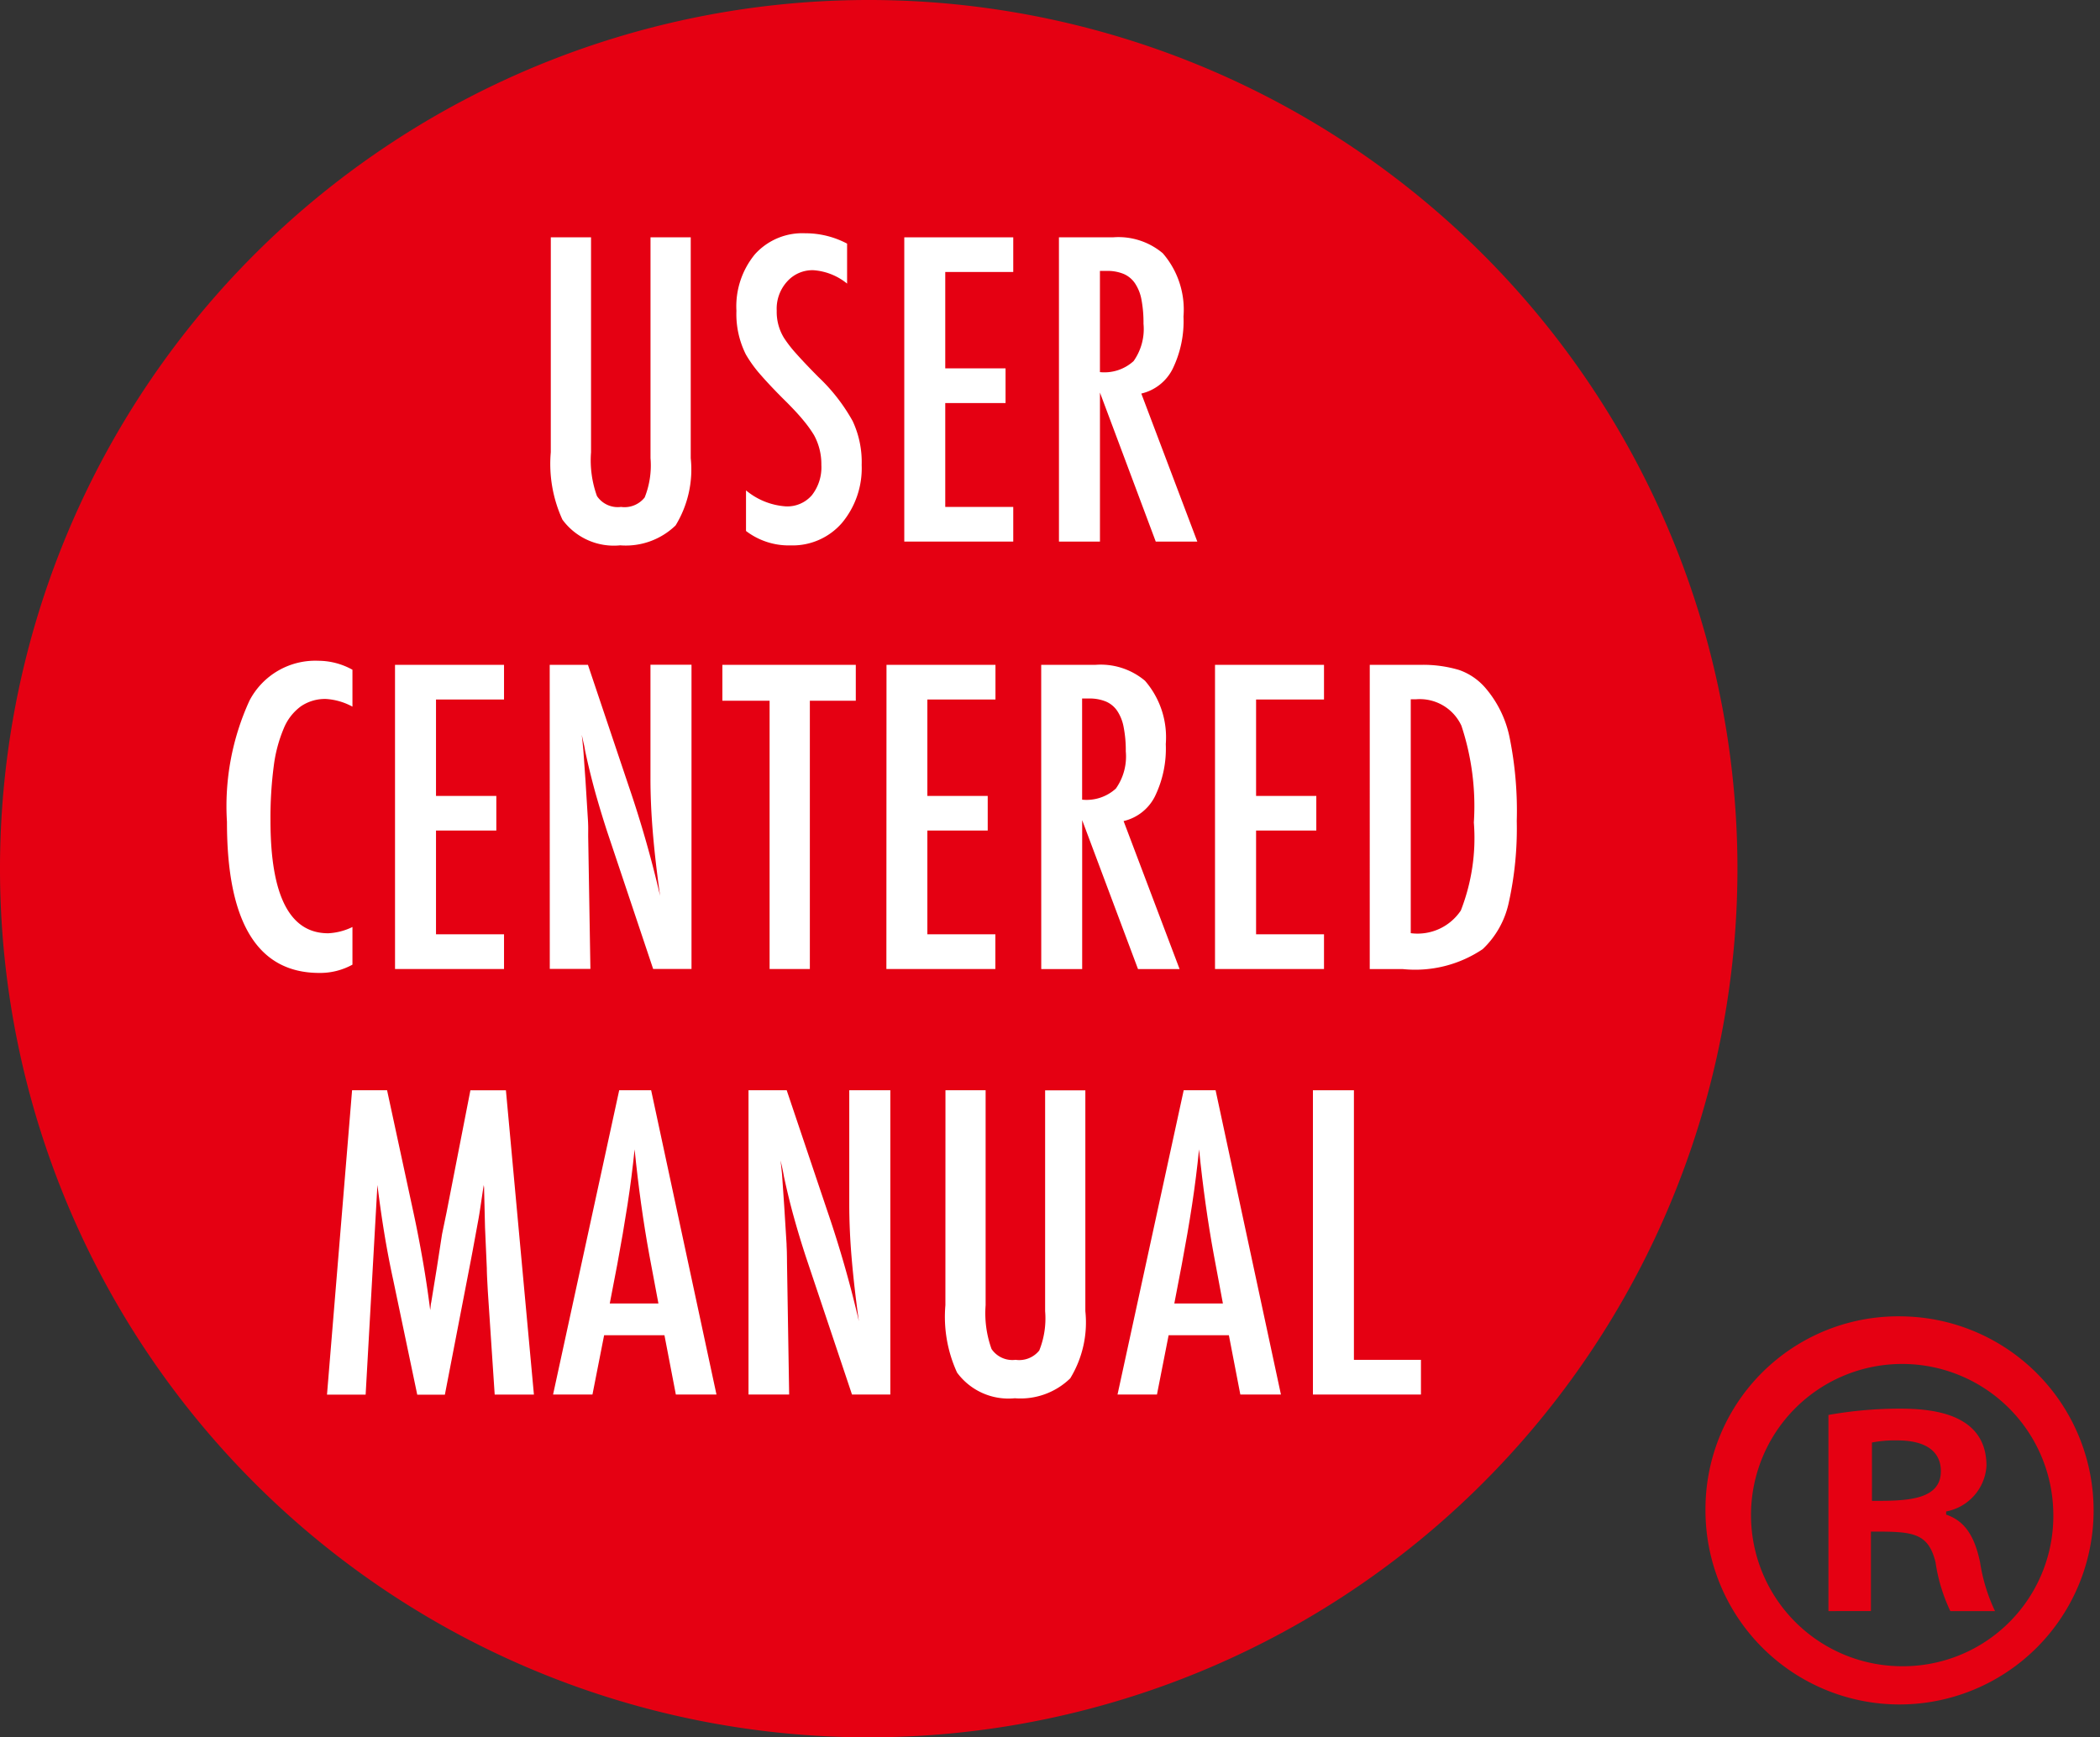
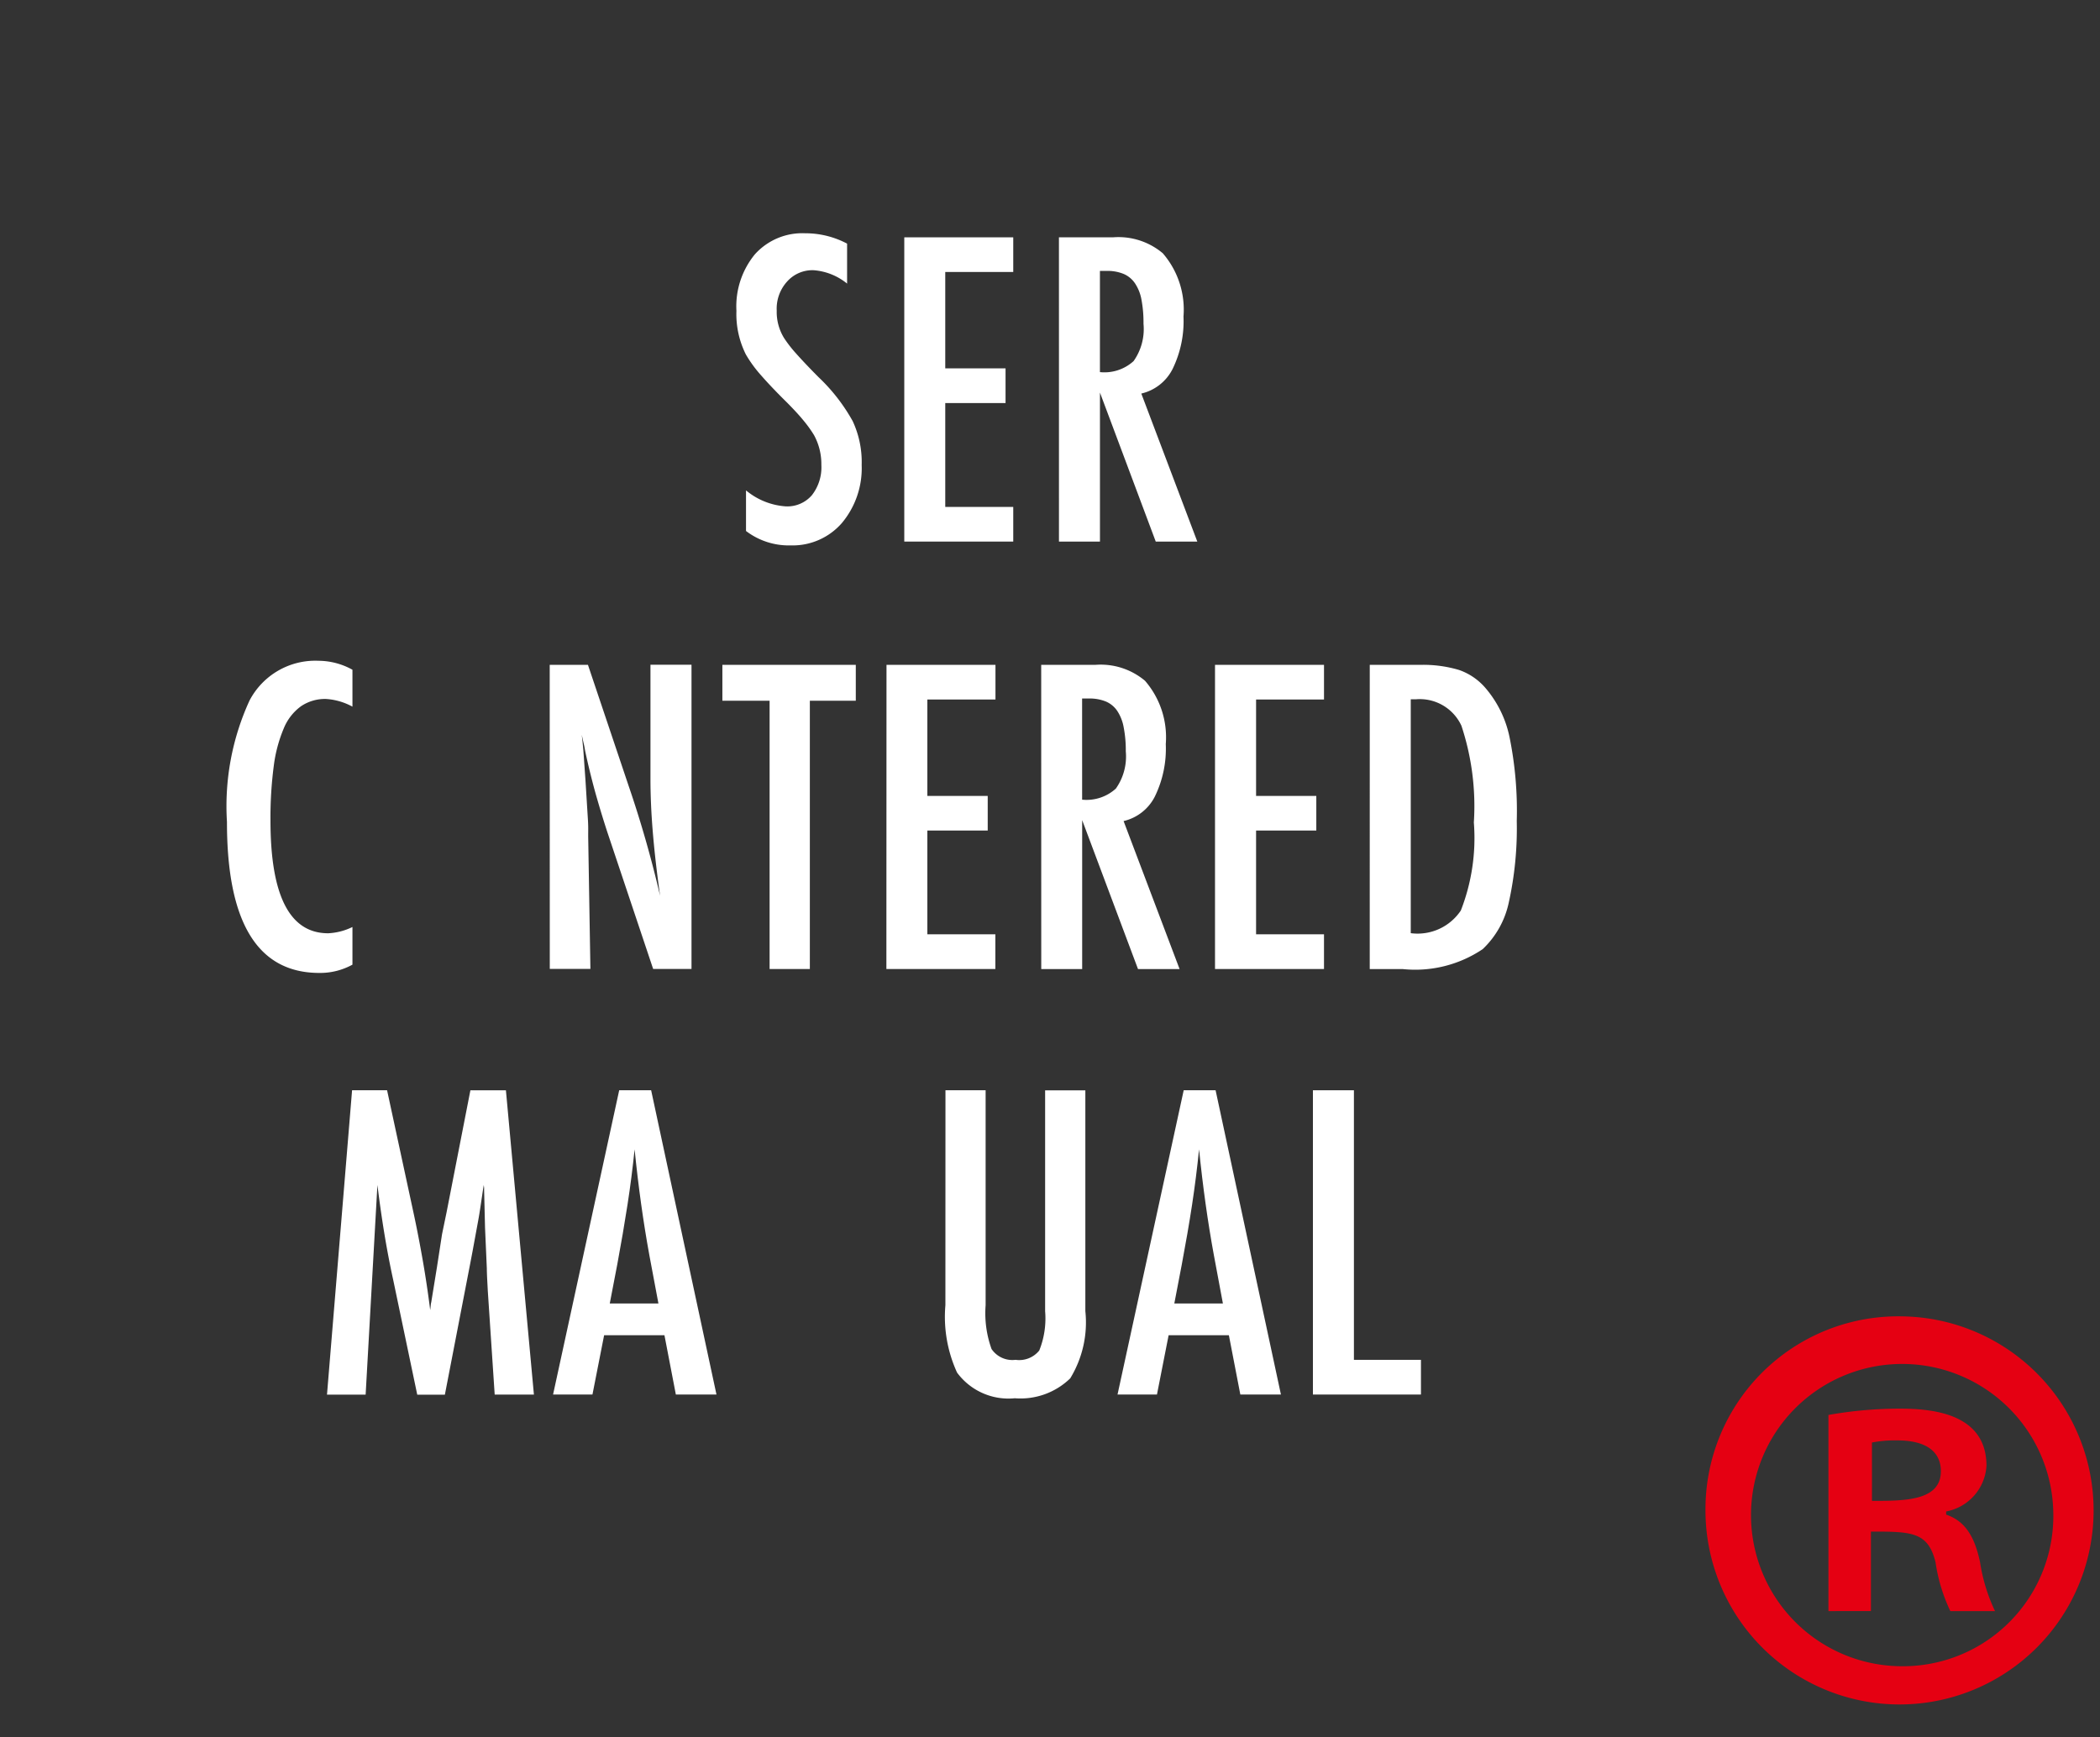
<svg xmlns="http://www.w3.org/2000/svg" width="90" height="74.46" viewBox="0 0 90 74.46">
  <rect x="0" y="0" width="90" height="74.46" fill="#333333" stroke="none" />
  <g transform="translate(-454.938 -677.343)">
    <g transform="translate(454.937 677.343)">
-       <path d="M529.4,714.575a37.231,37.231,0,1,1-37.232-37.232A37.231,37.231,0,0,1,529.4,714.575Z" transform="translate(-454.937 -677.343)" fill="#e50012" />
      <g transform="translate(9.728 9.994)">
        <g transform="translate(13.875)">
-           <path d="M471.1,684.307h1.724v9.214a4.515,4.515,0,0,0,.254,1.875,1.075,1.075,0,0,0,1.03.466,1.1,1.1,0,0,0,1.015-.406,3.7,3.7,0,0,0,.25-1.683v-9.466h1.724v9.466a4.6,4.6,0,0,1-.649,2.882,3.07,3.07,0,0,1-2.375.853,2.73,2.73,0,0,1-2.474-1.1,5.736,5.736,0,0,1-.5-2.891Z" transform="translate(-471.096 -684.129)" fill="#fff" />
          <path d="M481.286,684.633v1.713a2.57,2.57,0,0,0-1.443-.574,1.452,1.452,0,0,0-1.132.491,1.73,1.73,0,0,0-.441,1.242,2.132,2.132,0,0,0,.314,1.173,5.434,5.434,0,0,0,.527.676q.368.414.949,1a7.816,7.816,0,0,1,1.464,1.883,4.147,4.147,0,0,1,.387,1.883,3.659,3.659,0,0,1-.852,2.492,2.8,2.8,0,0,1-2.187.955,3.022,3.022,0,0,1-1.918-.618v-1.74a2.979,2.979,0,0,0,1.7.685,1.391,1.391,0,0,0,1.123-.478,1.943,1.943,0,0,0,.406-1.3,2.59,2.59,0,0,0-.314-1.275,5.2,5.2,0,0,0-.447-.622c-.19-.234-.431-.492-.717-.781-.445-.437-.814-.827-1.109-1.164a5.5,5.5,0,0,1-.647-.888,3.861,3.861,0,0,1-.406-1.874,3.512,3.512,0,0,1,.793-2.423,2.734,2.734,0,0,1,2.153-.9A3.811,3.811,0,0,1,481.286,684.633Z" transform="translate(-468.584 -684.185)" fill="#fff" />
          <path d="M481.47,684.307h4.67v1.485h-2.914v4.131h2.584v1.487h-2.584v4.452h2.914v1.485h-4.67Z" transform="translate(-466.317 -684.129)" fill="#fff" />
          <path d="M486.008,684.307h2.315a2.95,2.95,0,0,1,2.135.682,3.69,3.69,0,0,1,.888,2.712,4.659,4.659,0,0,1-.469,2.252,2.009,2.009,0,0,1-1.339,1.05l2.4,6.344h-1.781l-2.391-6.386v6.386h-1.757Zm1.757,5.777a1.859,1.859,0,0,0,1.443-.473,2.378,2.378,0,0,0,.424-1.6,5.28,5.28,0,0,0-.088-1.038,1.852,1.852,0,0,0-.28-.7,1.118,1.118,0,0,0-.489-.4,1.828,1.828,0,0,0-.716-.127h-.294Z" transform="translate(-464.227 -684.129)" fill="#fff" />
        </g>
        <g transform="translate(0 18.322)">
          <path d="M466.975,697.118V698.7a2.718,2.718,0,0,0-1.132-.329,1.833,1.833,0,0,0-1.072.311,2.2,2.2,0,0,0-.739.948,6.091,6.091,0,0,0-.431,1.626,17.029,17.029,0,0,0-.139,2.327q0,4.831,2.473,4.83a2.646,2.646,0,0,0,1.04-.269v1.614a2.87,2.87,0,0,1-1.417.355q-3.966,0-3.961-6.471a10.85,10.85,0,0,1,.965-5.2,3.181,3.181,0,0,1,2.961-1.708A3.024,3.024,0,0,1,466.975,697.118Z" transform="translate(-461.597 -696.729)" fill="#fff" />
-           <path d="M466.528,696.852H471.2v1.486h-2.915v4.131h2.585v1.485h-2.585V708.4H471.2v1.487h-4.671Z" transform="translate(-459.326 -696.672)" fill="#fff" />
          <path d="M471.067,696.852h1.639l1.748,5.2a47.936,47.936,0,0,1,1.344,4.7q-.212-1.512-.313-2.736t-.1-2.306v-4.864h1.759v13.039H475.5l-1.965-5.869q-.267-.819-.511-1.683c-.158-.573-.307-1.176-.441-1.805-.012-.08-.029-.177-.055-.288s-.054-.242-.088-.39c.018.148.031.273.041.378s.02.191.026.264l.094,1.326.1,1.613c.007.09.012.2.015.33s0,.275,0,.438l.095,5.685h-1.741Z" transform="translate(-457.235 -696.672)" fill="#fff" />
          <path d="M476.133,696.852h5.718v1.537h-1.969v11.5h-1.725v-11.5h-2.024Z" transform="translate(-454.901 -696.672)" fill="#fff" />
          <path d="M480.949,696.852h4.67v1.486H482.7v4.131h2.587v1.485H482.7V708.4h2.914v1.487h-4.67Z" transform="translate(-452.683 -696.672)" fill="#fff" />
          <path d="M485.488,696.852H487.8a2.95,2.95,0,0,1,2.137.682,3.7,3.7,0,0,1,.89,2.712,4.675,4.675,0,0,1-.469,2.251,2.013,2.013,0,0,1-1.339,1.05l2.4,6.344h-1.782l-2.393-6.384v6.384h-1.754Zm1.754,5.778a1.866,1.866,0,0,0,1.446-.476,2.381,2.381,0,0,0,.425-1.595,5.129,5.129,0,0,0-.092-1.039,1.856,1.856,0,0,0-.278-.7,1.114,1.114,0,0,0-.491-.4,1.838,1.838,0,0,0-.711-.126h-.3Z" transform="translate(-450.592 -696.672)" fill="#fff" />
          <path d="M490.588,696.852h4.671v1.486h-2.911v4.131h2.581v1.485h-2.581V708.4h2.911v1.487h-4.671Z" transform="translate(-448.243 -696.672)" fill="#fff" />
          <path d="M495.128,696.852h2.162a5.375,5.375,0,0,1,1.665.219,2.623,2.623,0,0,1,1.113.751,4.688,4.688,0,0,1,1.047,2.112,15.818,15.818,0,0,1,.313,3.606,14.715,14.715,0,0,1-.345,3.513,3.847,3.847,0,0,1-1.115,1.983,5.183,5.183,0,0,1-3.421.855h-1.42Zm1.757,11.5a2.231,2.231,0,0,0,2.146-.971,8.541,8.541,0,0,0,.558-3.774,10.957,10.957,0,0,0-.533-4.147,1.964,1.964,0,0,0-1.953-1.132h-.218Z" transform="translate(-446.151 -696.672)" fill="#fff" />
        </g>
        <g transform="translate(4.288 36.735)">
          <path d="M465.607,709.335h1.5l1.148,5.321c.143.666.269,1.331.386,2s.221,1.366.314,2.1c.013-.095.02-.169.026-.224a.623.623,0,0,1,.019-.112l.244-1.5.219-1.418.194-.938,1.021-5.228H472.2l1.2,13.041h-1.681l-.294-4.426q-.018-.337-.031-.583c-.007-.162-.012-.3-.012-.4l-.077-1.748-.039-1.605c0-.013,0-.035,0-.073s-.009-.086-.015-.148l-.042.263c-.045.31-.086.581-.121.811s-.07.427-.1.583l-.219,1.192-.085.447-1.1,5.692H468.4l-1.03-4.917q-.212-.971-.377-1.972t-.3-2.1l-.505,8.987h-1.656Z" transform="translate(-464.533 -709.335)" fill="#fff" />
          <path d="M474,709.335h1.369l2.8,13.041h-1.741l-.489-2.543h-2.585l-.5,2.543h-1.688Zm1.681,9.138-.39-2.077q-.388-2.121-.631-4.528c-.08.783-.181,1.578-.305,2.378s-.27,1.655-.438,2.556l-.321,1.671Z" transform="translate(-461.478 -709.335)" fill="#fff" />
-           <path d="M476.9,709.335h1.637l1.75,5.2a48.024,48.024,0,0,1,1.344,4.7c-.142-1-.244-1.919-.313-2.736s-.1-1.585-.1-2.3v-4.865h1.76v13.041h-1.643l-1.966-5.87q-.269-.817-.511-1.681c-.161-.574-.307-1.177-.443-1.808-.012-.077-.031-.172-.054-.286s-.054-.241-.089-.387c.018.146.032.27.042.374s.022.194.026.267l.091,1.326.1,1.614c0,.089.009.2.012.329s.006.276.006.44l.093,5.683H476.9Z" transform="translate(-458.836 -709.335)" fill="#fff" />
          <path d="M482.679,709.335H484.4v9.215a4.514,4.514,0,0,0,.254,1.875,1.078,1.078,0,0,0,1.03.463,1.1,1.1,0,0,0,1.015-.4,3.687,3.687,0,0,0,.251-1.683v-9.466h1.724V718.8a4.6,4.6,0,0,1-.648,2.882,3.055,3.055,0,0,1-2.374.853,2.732,2.732,0,0,1-2.476-1.1,5.739,5.739,0,0,1-.5-2.888Z" transform="translate(-456.174 -709.335)" fill="#fff" />
          <path d="M490.564,709.335h1.367l2.8,13.041h-1.74l-.491-2.543h-2.582l-.5,2.543h-1.69Zm1.68,9.138-.388-2.077q-.39-2.121-.634-4.528c-.079.783-.178,1.578-.3,2.378s-.27,1.655-.44,2.556l-.32,1.671Z" transform="translate(-453.849 -709.335)" fill="#fff" />
          <path d="M493.461,709.335h1.757v11.554h2.873v1.487h-4.63Z" transform="translate(-451.208 -709.335)" fill="#fff" />
        </g>
      </g>
    </g>
    <g transform="translate(528.03 733.763)">
      <path d="M513.43,715.97a8.317,8.317,0,1,1-8.451,8.27A8.259,8.259,0,0,1,513.43,715.97Zm0,14.995a6.444,6.444,0,0,0,6.453-6.68,6.478,6.478,0,1,0-6.453,6.68Zm-3.181-2.363v-8.407a17.456,17.456,0,0,1,3.092-.27c1.5,0,3.681.27,3.681,2.452a2.121,2.121,0,0,1-1.729,1.954v.137c.819.272,1.227.954,1.455,2.045a7.493,7.493,0,0,0,.64,2.089h-1.915a7.287,7.287,0,0,1-.634-2.089c-.318-1.319-1.046-1.319-2.769-1.319V728.6Zm1.865-4.724c1.407,0,2.953,0,2.953-1.274,0-.773-.548-1.318-1.864-1.318a5.076,5.076,0,0,0-1.09.091Z" transform="translate(-504.979 -715.97)" fill="#e50012" />
    </g>
  </g>
</svg>